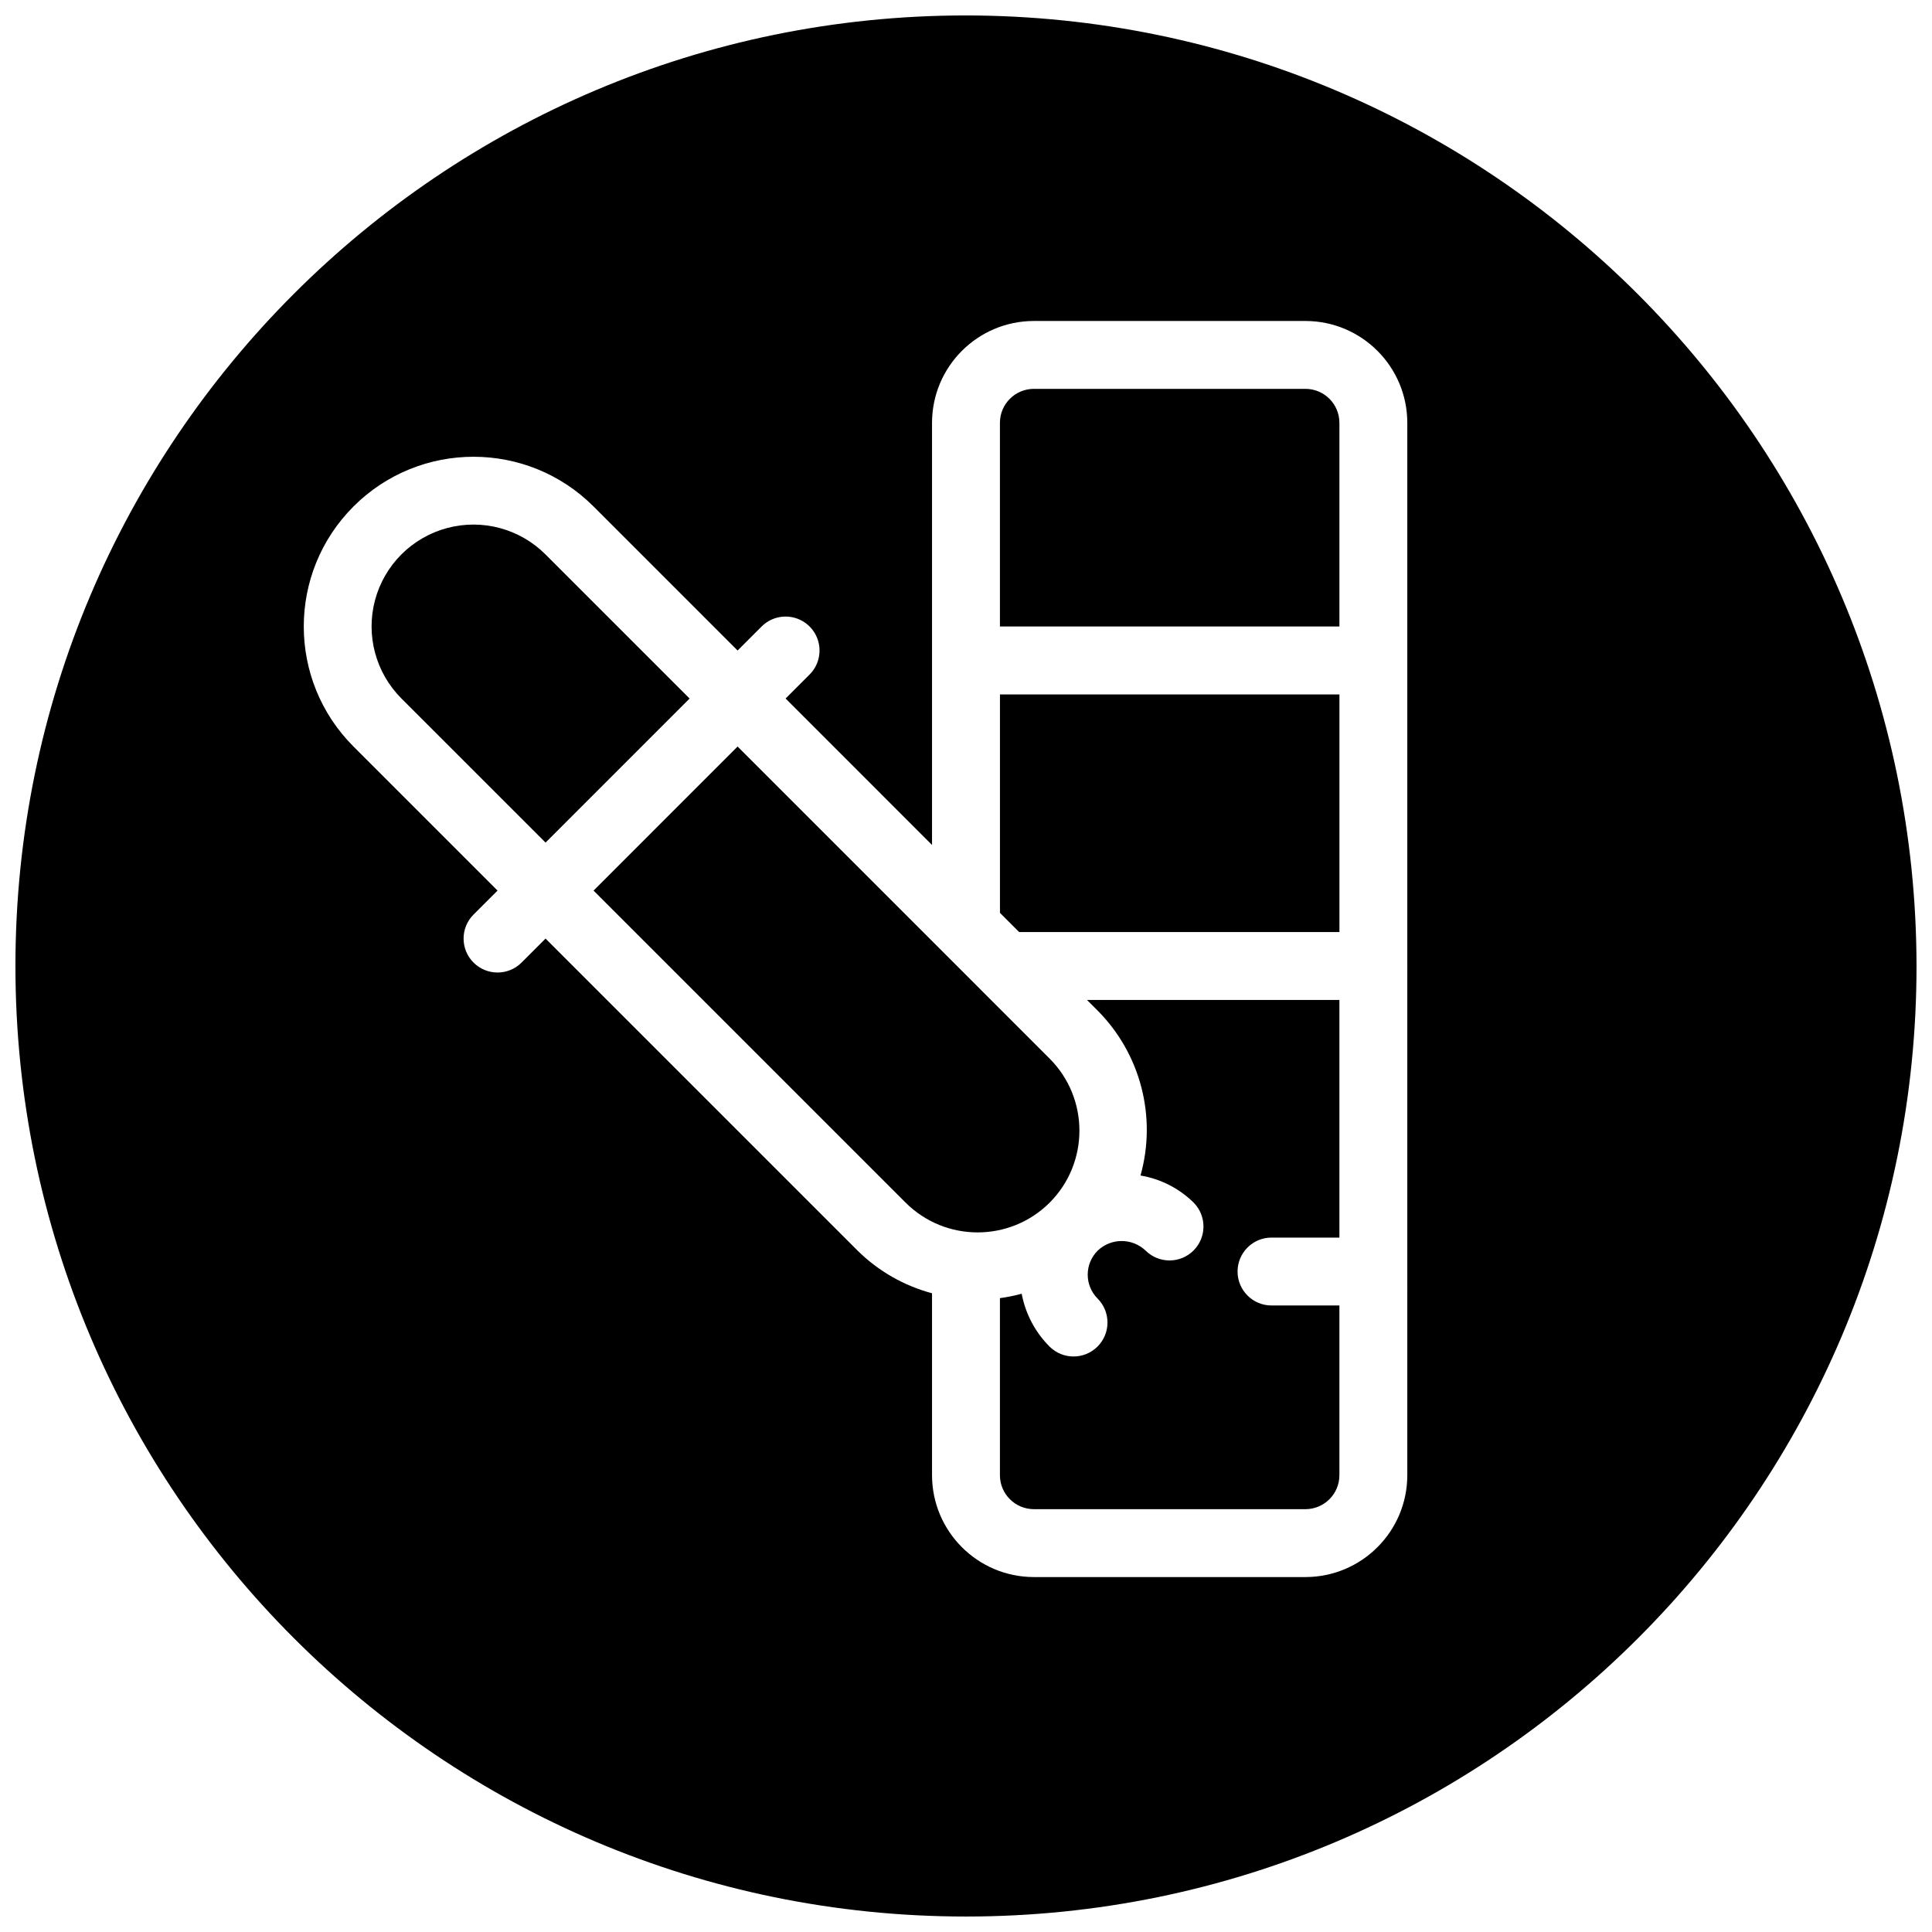
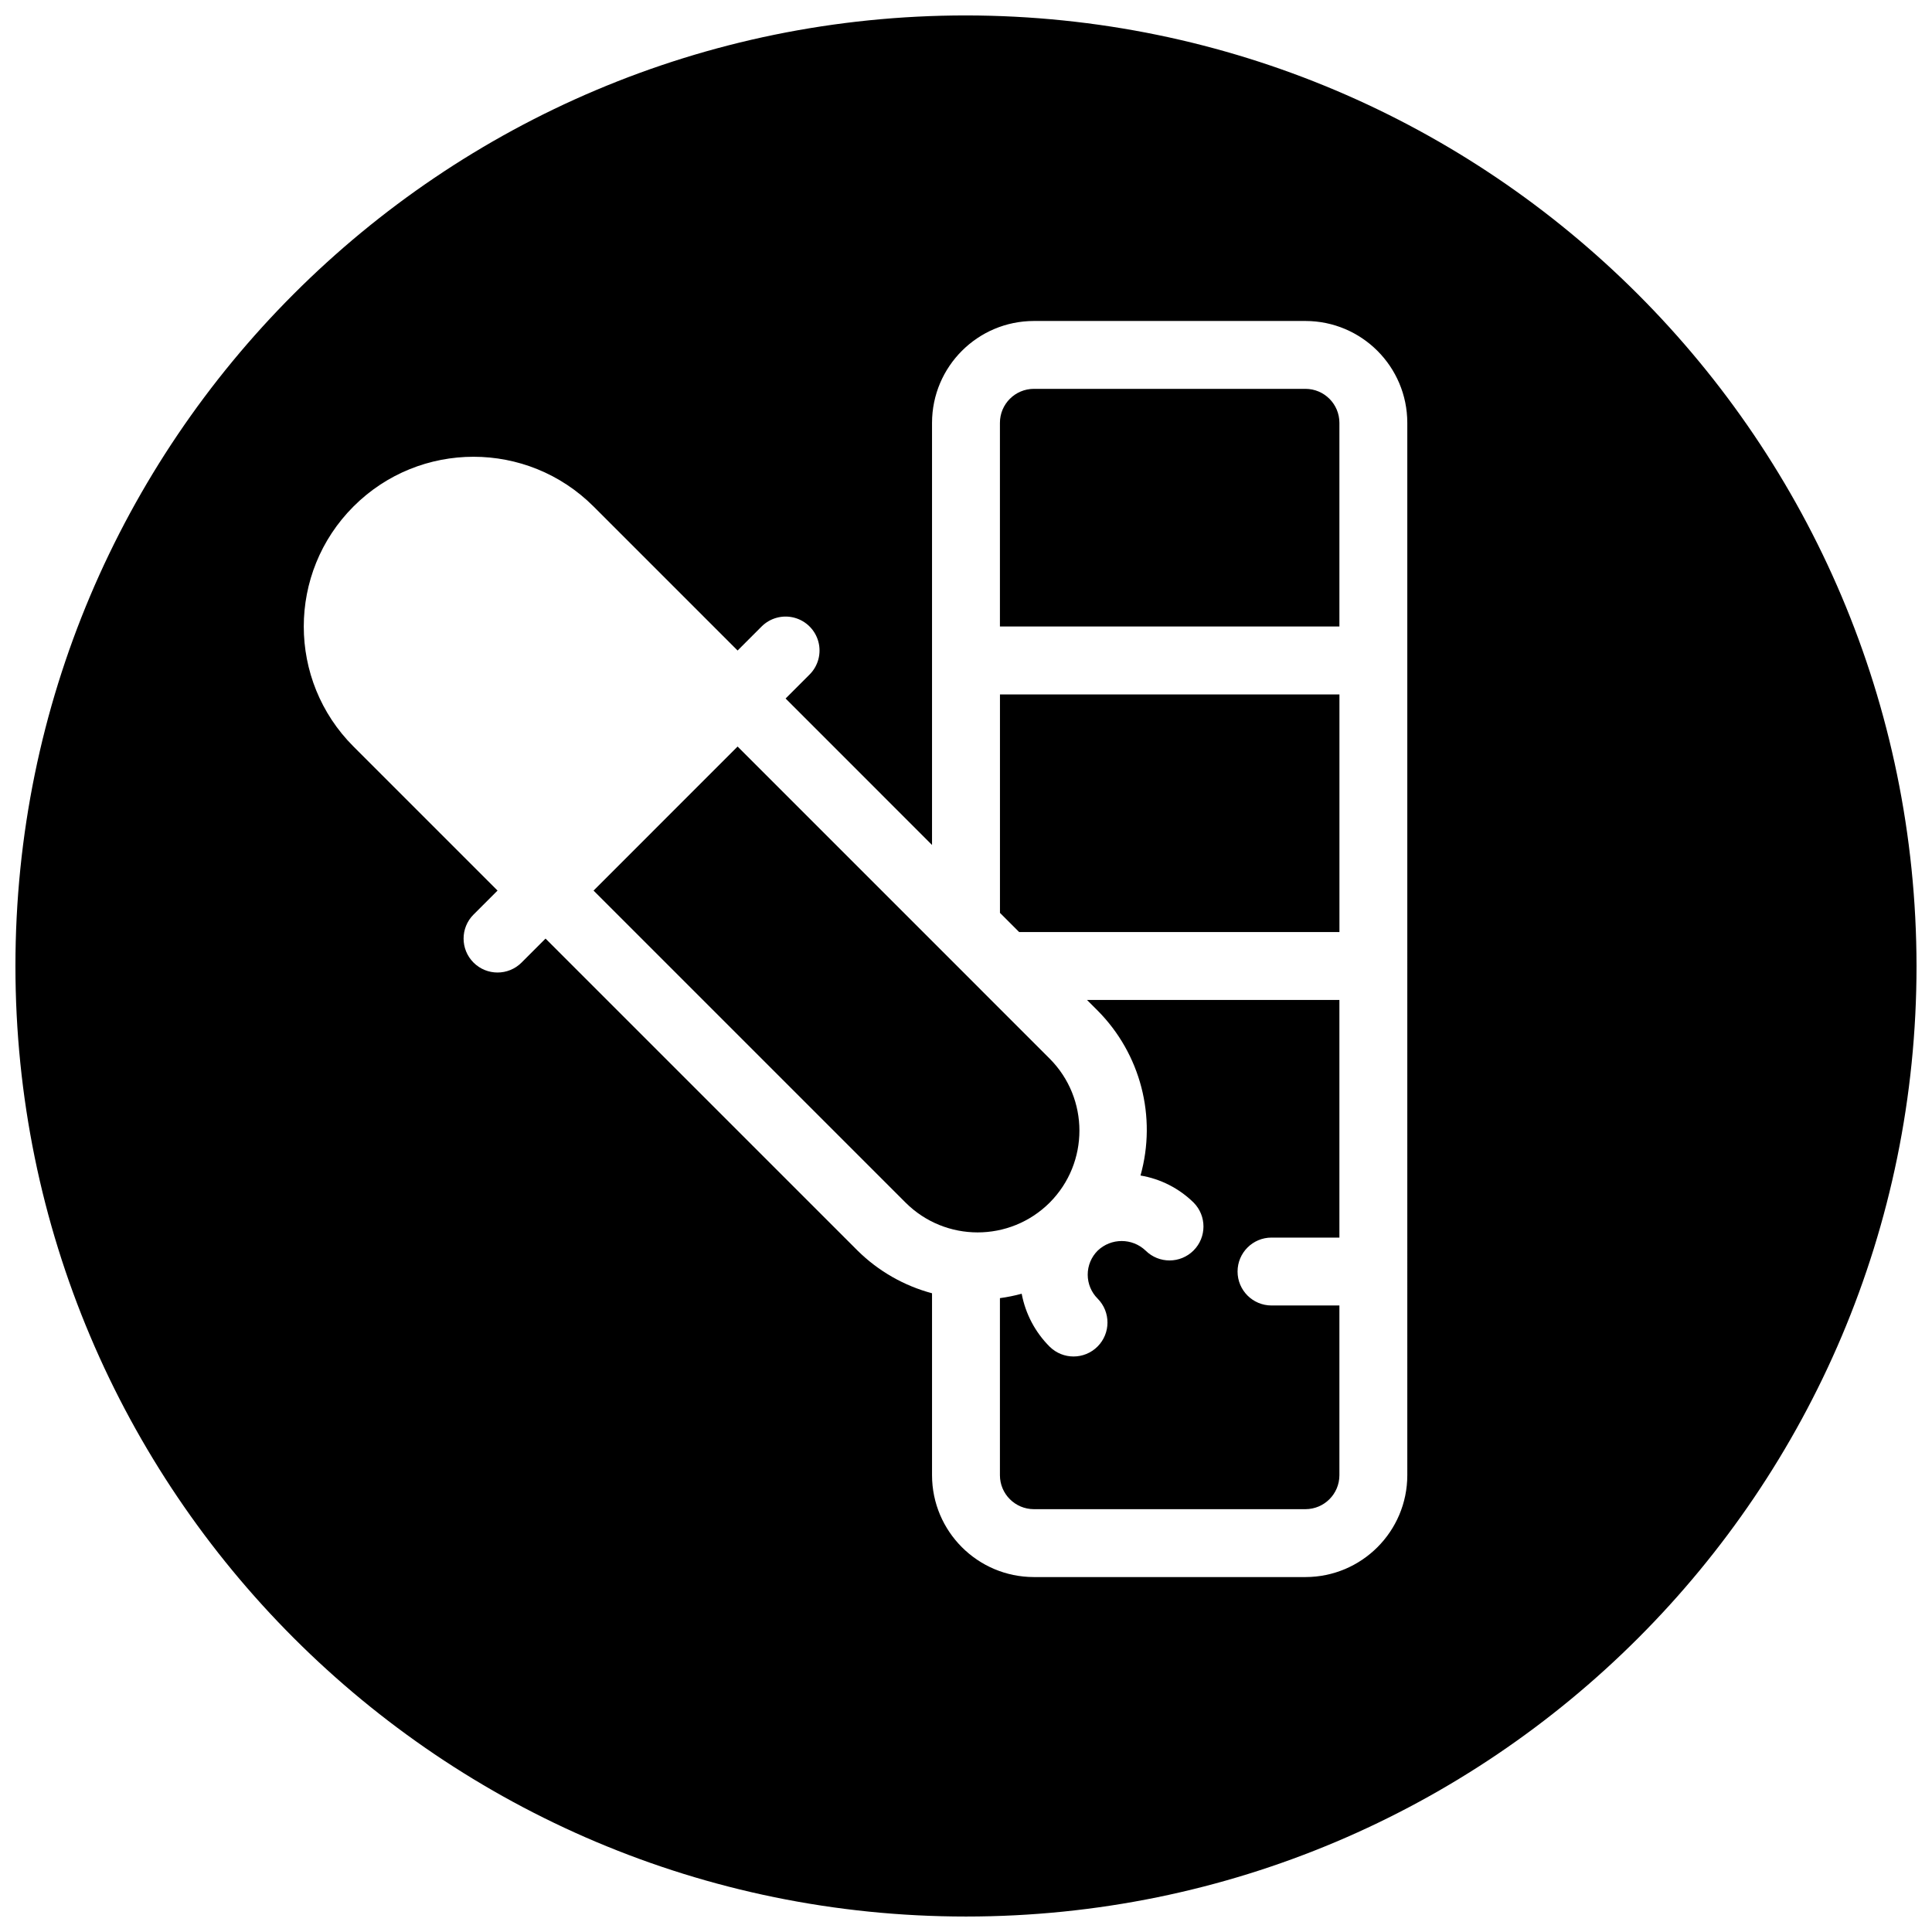
<svg xmlns="http://www.w3.org/2000/svg" width="800px" height="800px" version="1.1" viewBox="144 144 512 512">
  <defs>
    <clipPath id="a">
      <path d="m148.09 148.09h503.81v503.81h-503.81z" />
    </clipPath>
  </defs>
  <path d="m434.89 411.82c11.379 11.461 15.719 28.152 11.355 43.703 5.324 0.891 10.242 3.402 14.09 7.188 3.477 3.519 3.461 9.188-0.035 12.684-3.5 3.5-9.168 3.516-12.688 0.039-3.555-3.398-9.152-3.398-12.711-0.004-1.691 1.684-2.644 3.973-2.644 6.359-0.004 2.387 0.945 4.676 2.633 6.359 3.484 3.519 3.473 9.191-0.027 12.695s-9.172 3.519-12.695 0.035c-3.828-3.82-6.41-8.711-7.41-14.027-1.895 0.516-3.82 0.906-5.766 1.168v46.93c0.004 4.965 4.027 8.988 8.996 8.996h71.973c4.965-0.008 8.992-4.031 8.996-8.996v-44.984h-17.992c-4.969 0-8.996-4.027-8.996-8.996s4.027-8.996 8.996-8.996h17.992v-62.977h-66.891z" />
  <path d="m422.17 462.71 0.012-0.008c10.508-10.551 10.5-27.613-0.012-38.156l-18.164-18.164-0.039-0.043-10.359-10.359-54.137-54.141-38.172 38.176 82.699 82.699c10.547 10.512 27.609 10.516 38.164 0.008z" />
  <path d="m409 385.92 5.082 5.082h84.883v-62.973h-89.965z" />
-   <path d="m288.58 290.95c-6.816-6.836-16.762-9.508-26.09-7.016-9.324 2.496-16.605 9.777-19.102 19.102-2.492 9.324 0.184 19.273 7.016 26.09l38.176 38.168 38.172-38.176z" />
  <path d="m489.96 247.05h-71.973c-4.969 0.008-8.992 4.031-8.996 9v53.977h89.965v-53.977c-0.004-4.969-4.031-8.992-8.996-9z" />
  <g clip-path="url(#a)">
    <path d="m400 148.09c-139.12 0-251.91 112.78-251.91 251.91 0 139.12 112.78 251.9 251.91 251.9 139.12 0 251.9-112.78 251.9-251.9-0.156-139.06-112.84-251.75-251.9-251.91zm116.95 386.86c-0.016 14.898-12.09 26.973-26.988 26.988h-71.973c-14.898-0.016-26.973-12.09-26.992-26.988v-48.219c-7.441-1.992-14.238-5.883-19.723-11.297l-82.699-82.699-6.359 6.359c-3.516 3.512-9.211 3.512-12.723 0-3.516-3.512-3.516-9.211 0-12.723l6.359-6.359-38.172-38.172c-17.57-17.566-17.57-46.047 0-63.617 17.566-17.566 46.047-17.566 63.617 0l38.172 38.172 6.363-6.363c2.269-2.269 5.582-3.16 8.688-2.328 3.106 0.832 5.527 3.258 6.359 6.363 0.832 3.102-0.055 6.414-2.328 8.688l-6.359 6.359 38.805 38.812v-111.87c0.02-14.902 12.094-26.977 26.992-26.992h71.973c14.898 0.016 26.973 12.09 26.988 26.992z" />
  </g>
</svg>